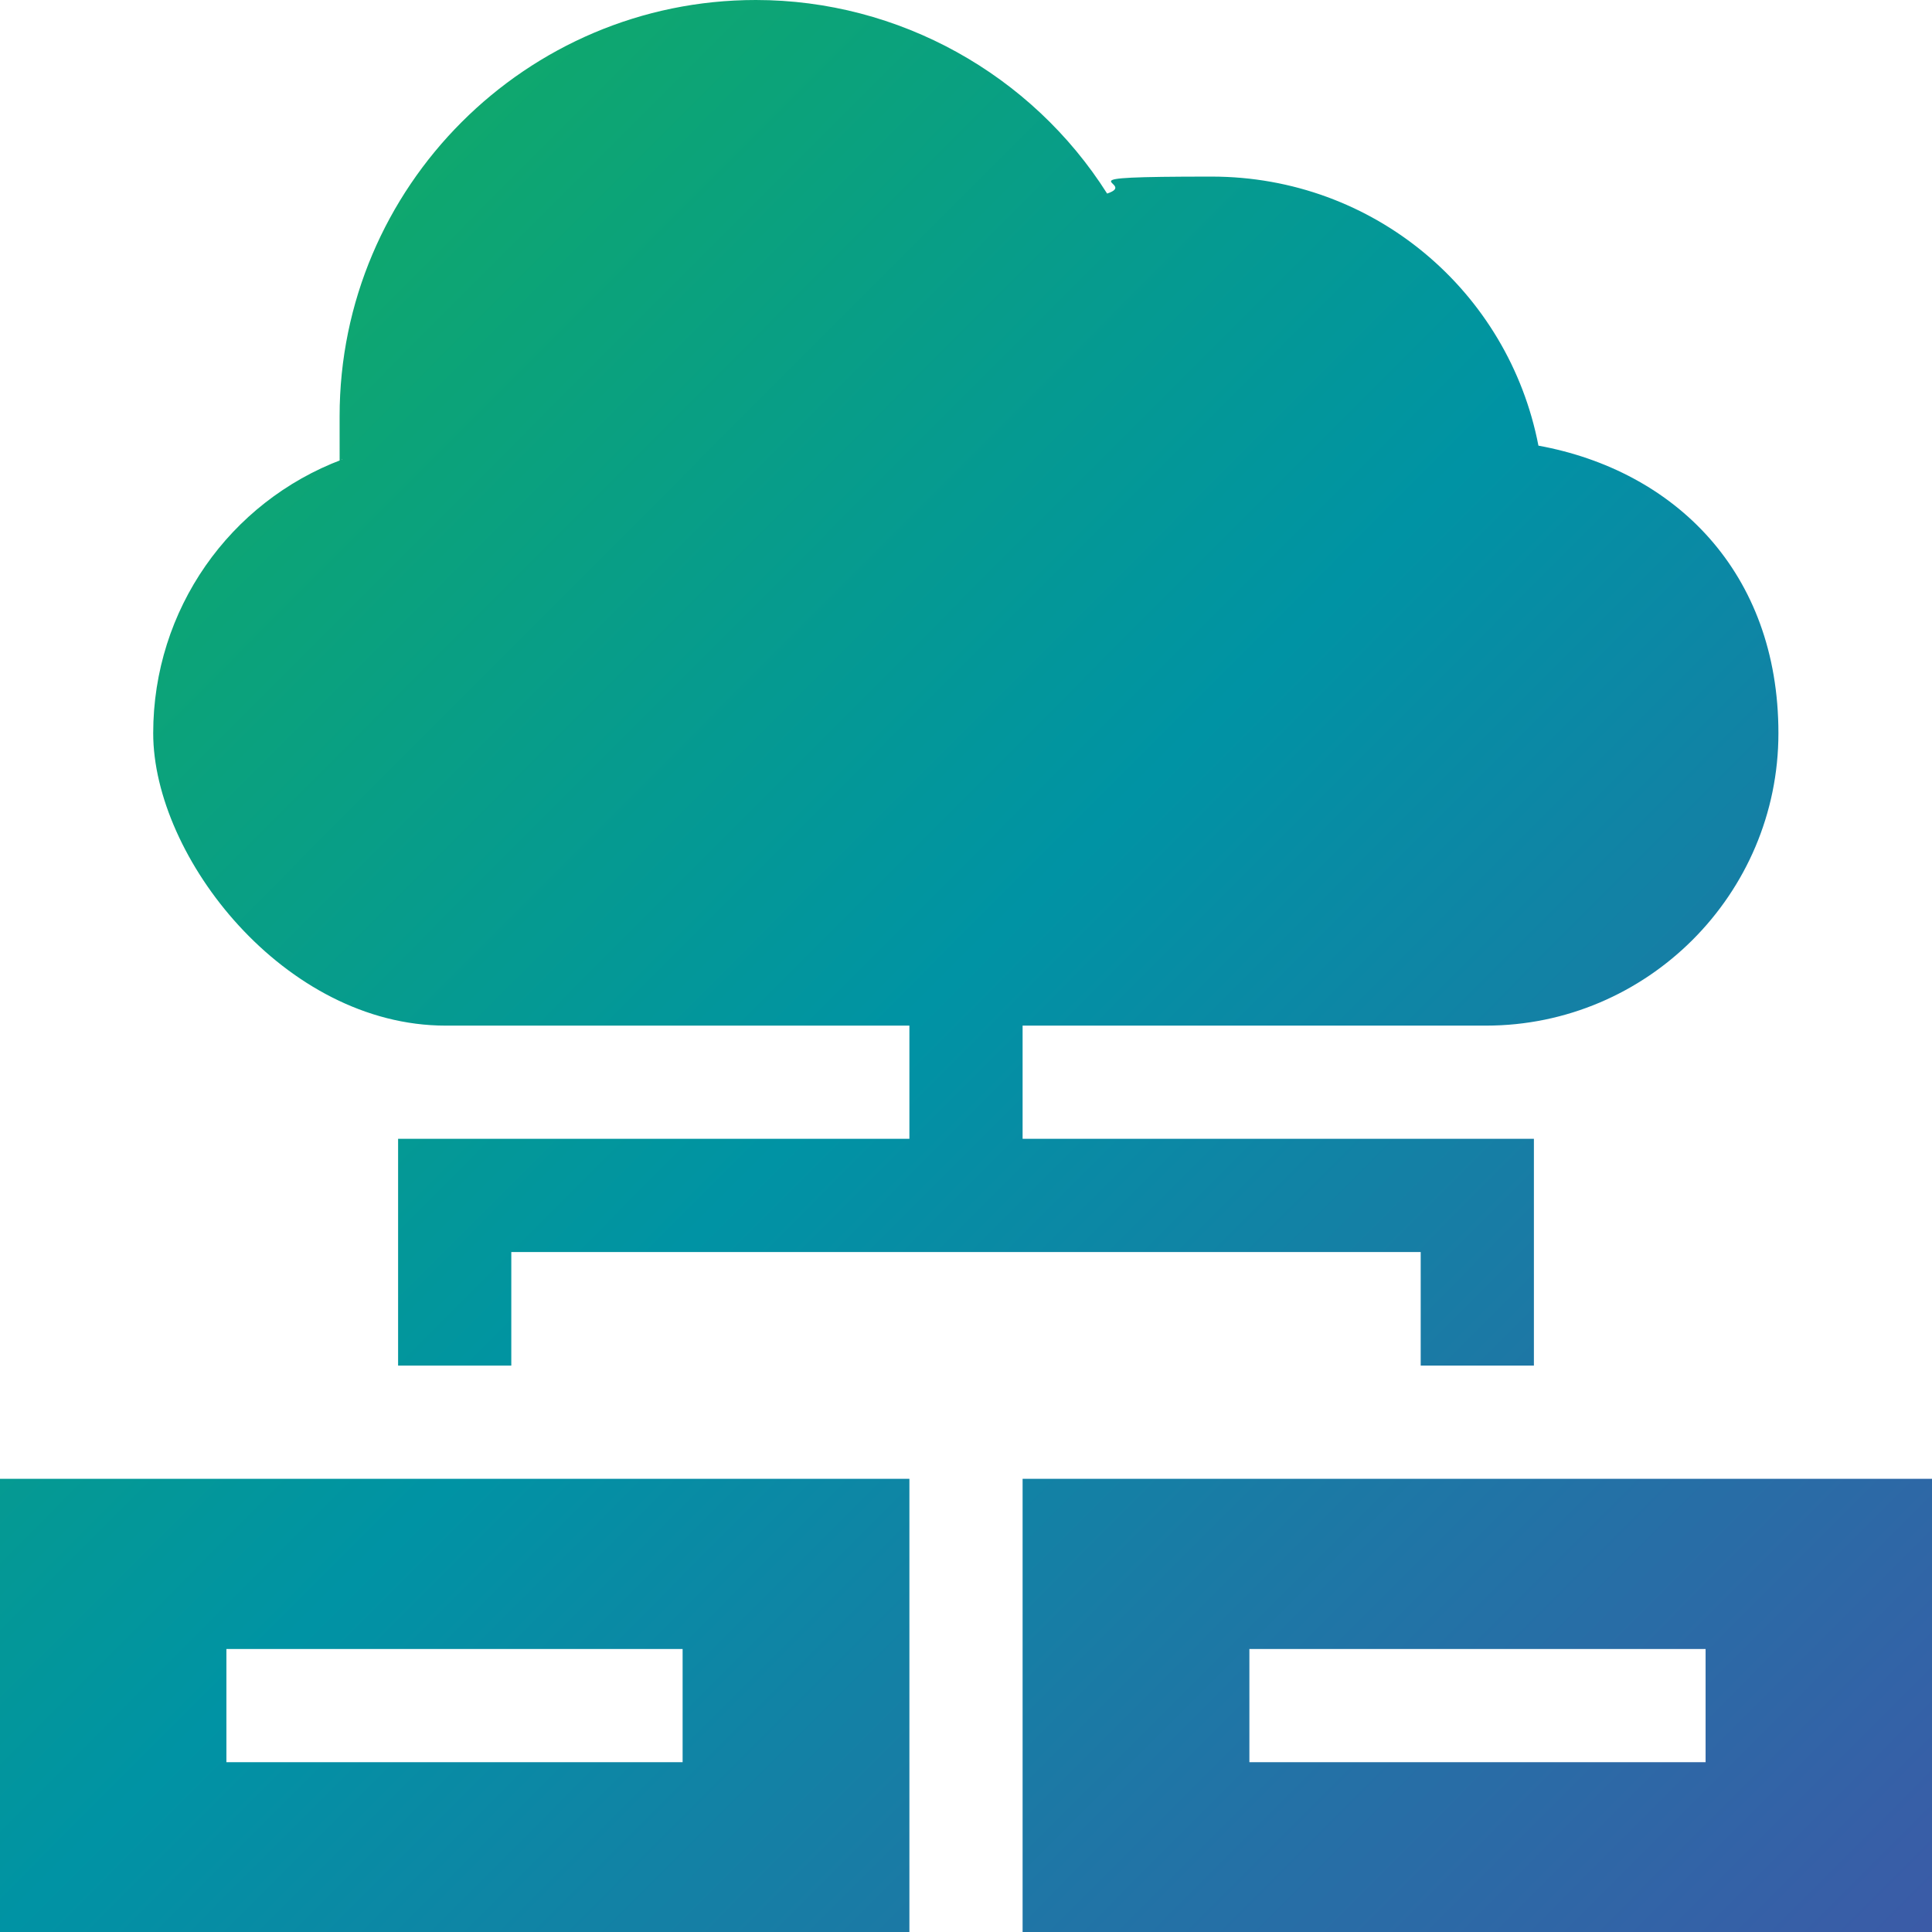
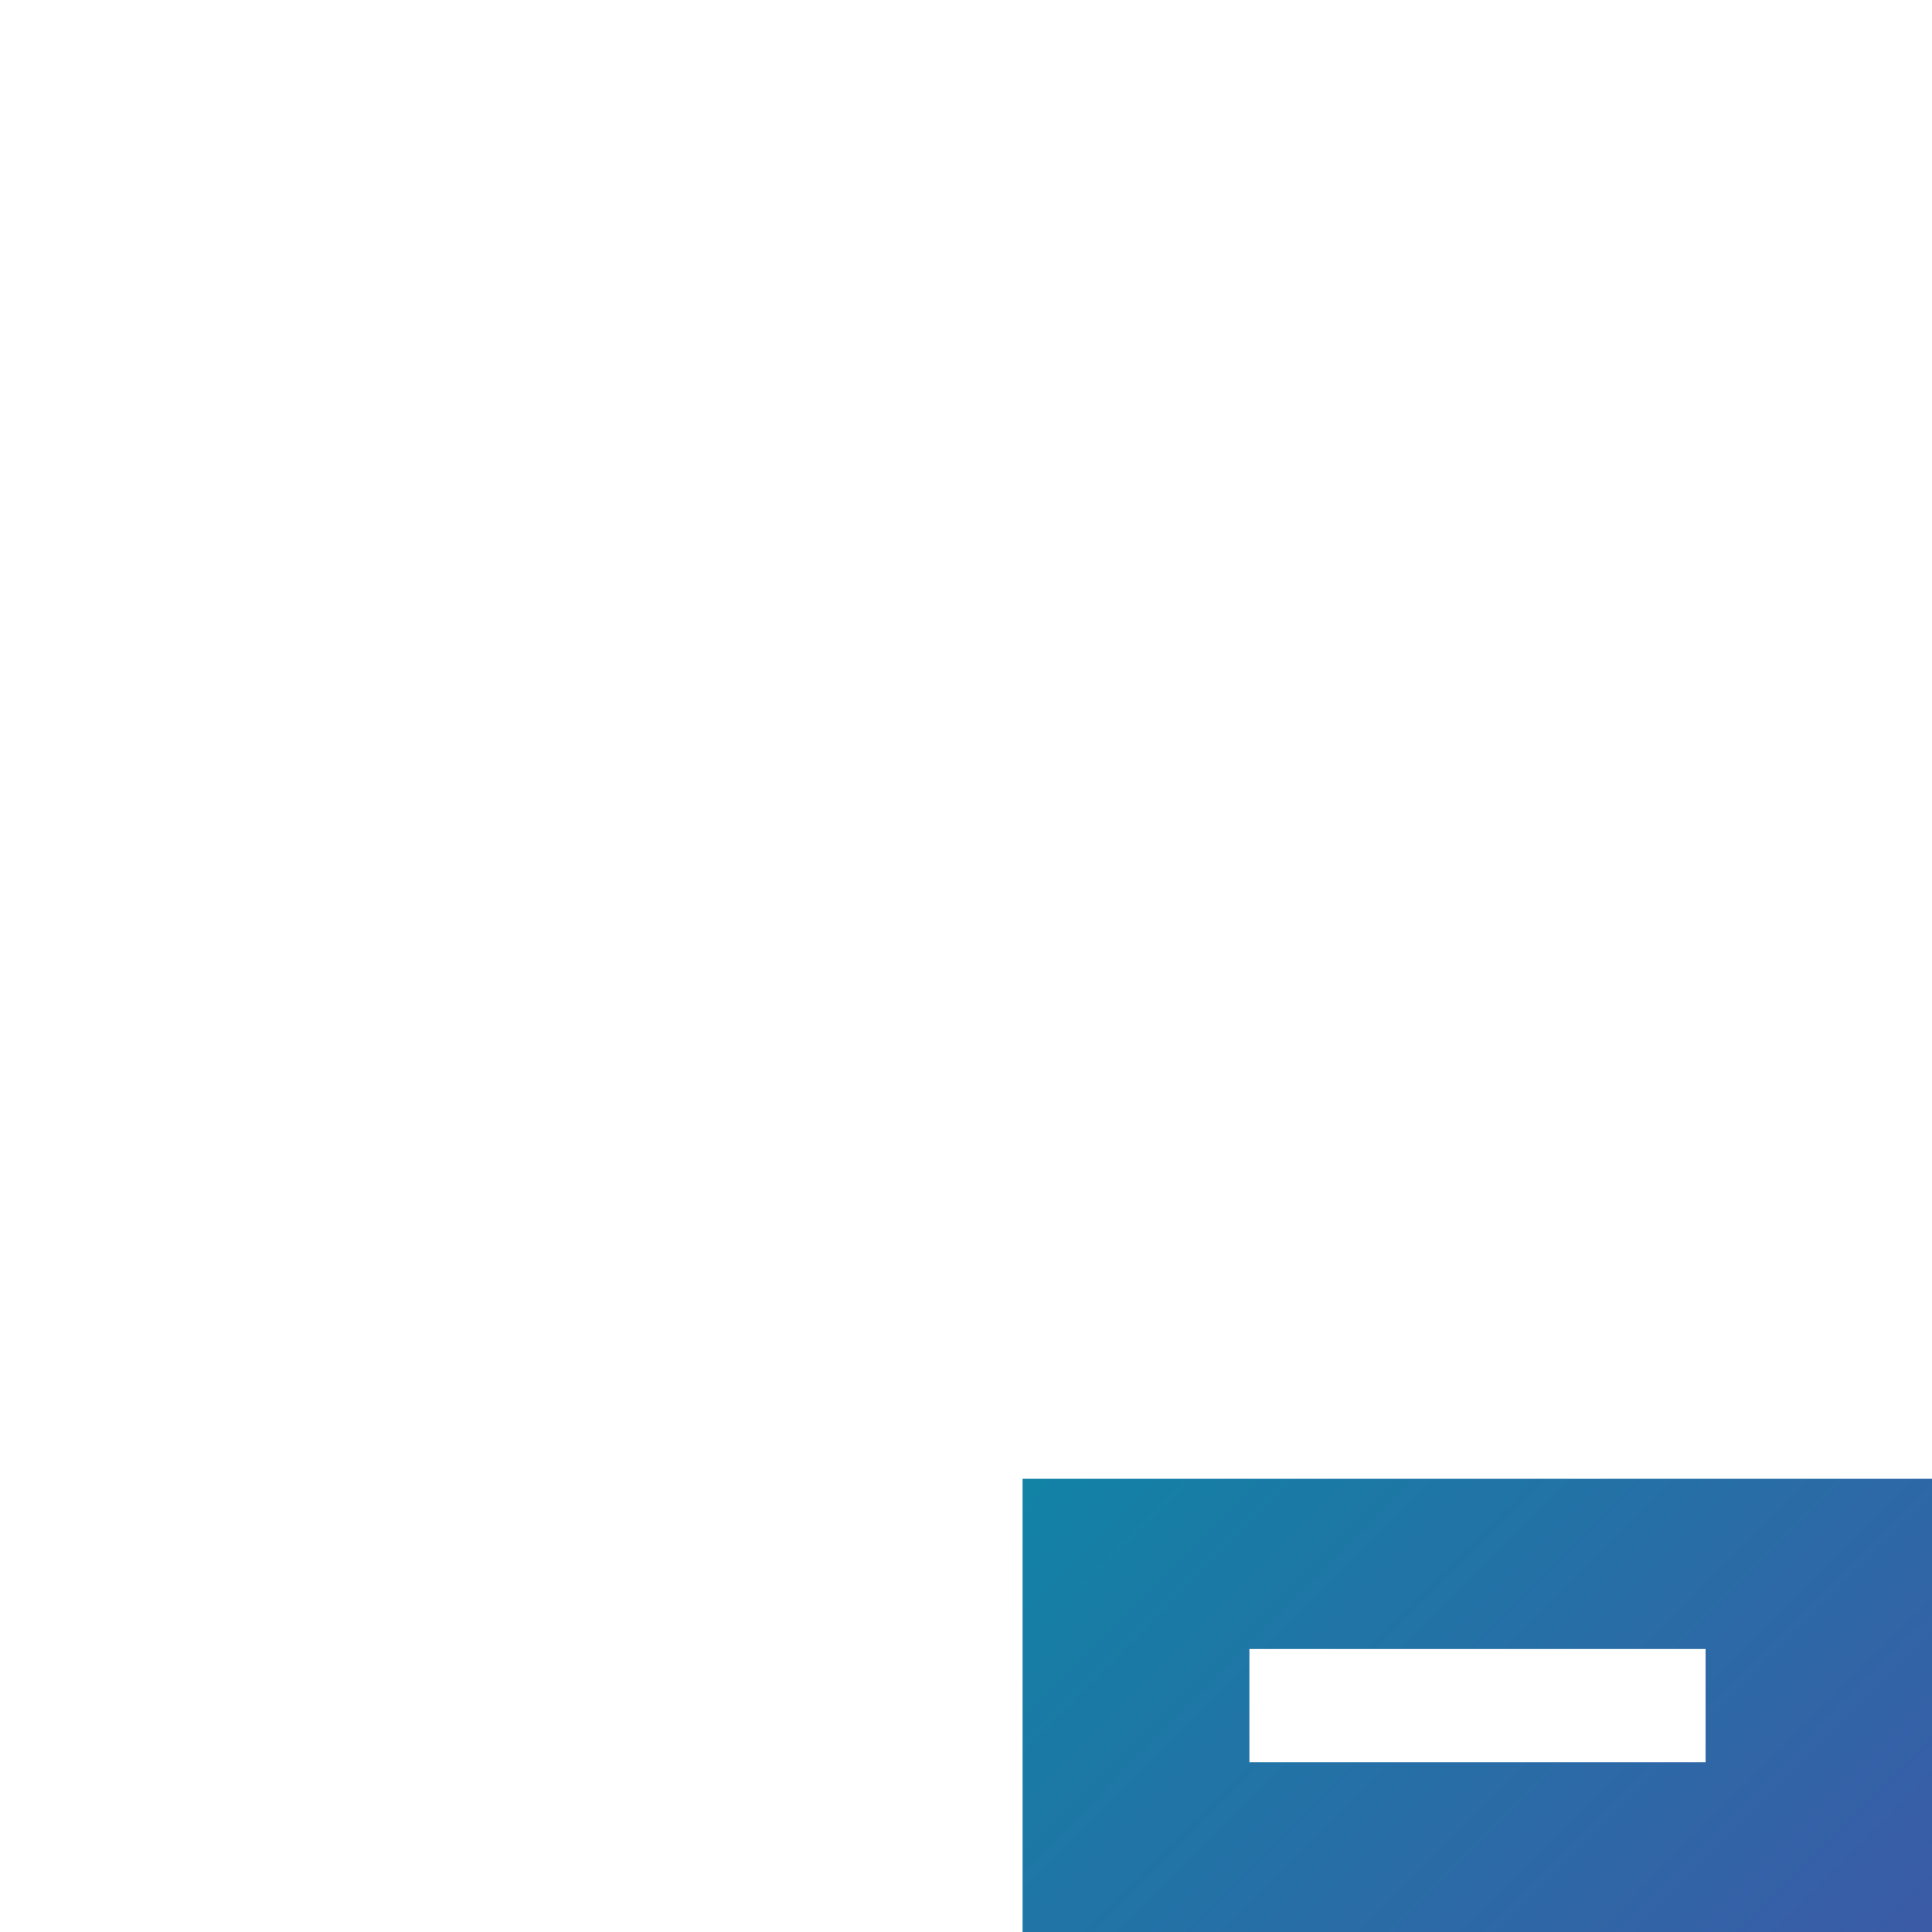
<svg xmlns="http://www.w3.org/2000/svg" id="Layer_1" version="1.1" viewBox="0 0 512 512">
  <defs>
    <style>
      .st0 {
        fill: url(#linear-gradient2);
      }

      .st1 {
        fill: url(#linear-gradient1);
      }

      .st2 {
        fill: url(#linear-gradient);
      }
    </style>
    <linearGradient id="linear-gradient" x1="13.868" y1="526.968" x2="524.868" y2="16.968" gradientTransform="translate(0 514) scale(1 -1)" gradientUnits="userSpaceOnUse">
      <stop offset=".1" stop-color="#1a6" />
      <stop offset=".5" stop-color="#0093a4" />
      <stop offset="1" stop-color="#3b5ba7" />
    </linearGradient>
    <linearGradient id="linear-gradient1" x1="-165.305" y1="347.295" x2="345.695" y2="-162.705" gradientTransform="translate(0 514) scale(1 -1)" gradientUnits="userSpaceOnUse">
      <stop offset=".1" stop-color="#1a6" />
      <stop offset=".5" stop-color="#0093a4" />
      <stop offset="1" stop-color="#3b5ba7" />
    </linearGradient>
    <linearGradient id="linear-gradient2" x1="-30.088" y1="482.812" x2="480.912" y2="-27.187" gradientTransform="translate(0 514) scale(1 -1)" gradientUnits="userSpaceOnUse">
      <stop offset=".1" stop-color="#1a6" />
      <stop offset=".5" stop-color="#0093a4" />
      <stop offset="1" stop-color="#3b5ba7" />
    </linearGradient>
  </defs>
-   <path class="st2" d="M118.2,271.8h122.8v30H105.5v60.1h30v-30.1h241v30.1h30v-60.1h-135.5v-30h122.8c42.7,0,77.5-34.8,77.5-77.5s-27.5-69.6-63.6-76.2c-7.9-40.9-43.6-71.3-86.6-71.3s-18.8,1.5-27.7,4.5C273.4,19.7,238.2,0,200.3,0c-60.8,0-110.3,49.5-110.3,110.3s.2,7.7.6,11.5c-29.7,11.2-50,39.7-50,72.5s34.8,77.5,77.5,77.5h.1Z" />
-   <path class="st1" d="M0,512h241v-120.1H0v120.1ZM60,437h120.9v30H60v-30Z" />
  <path class="st0" d="M271,391.9v120.1h241v-120.1h-241ZM452,467h-120.9v-30h120.9v30Z" />
</svg>